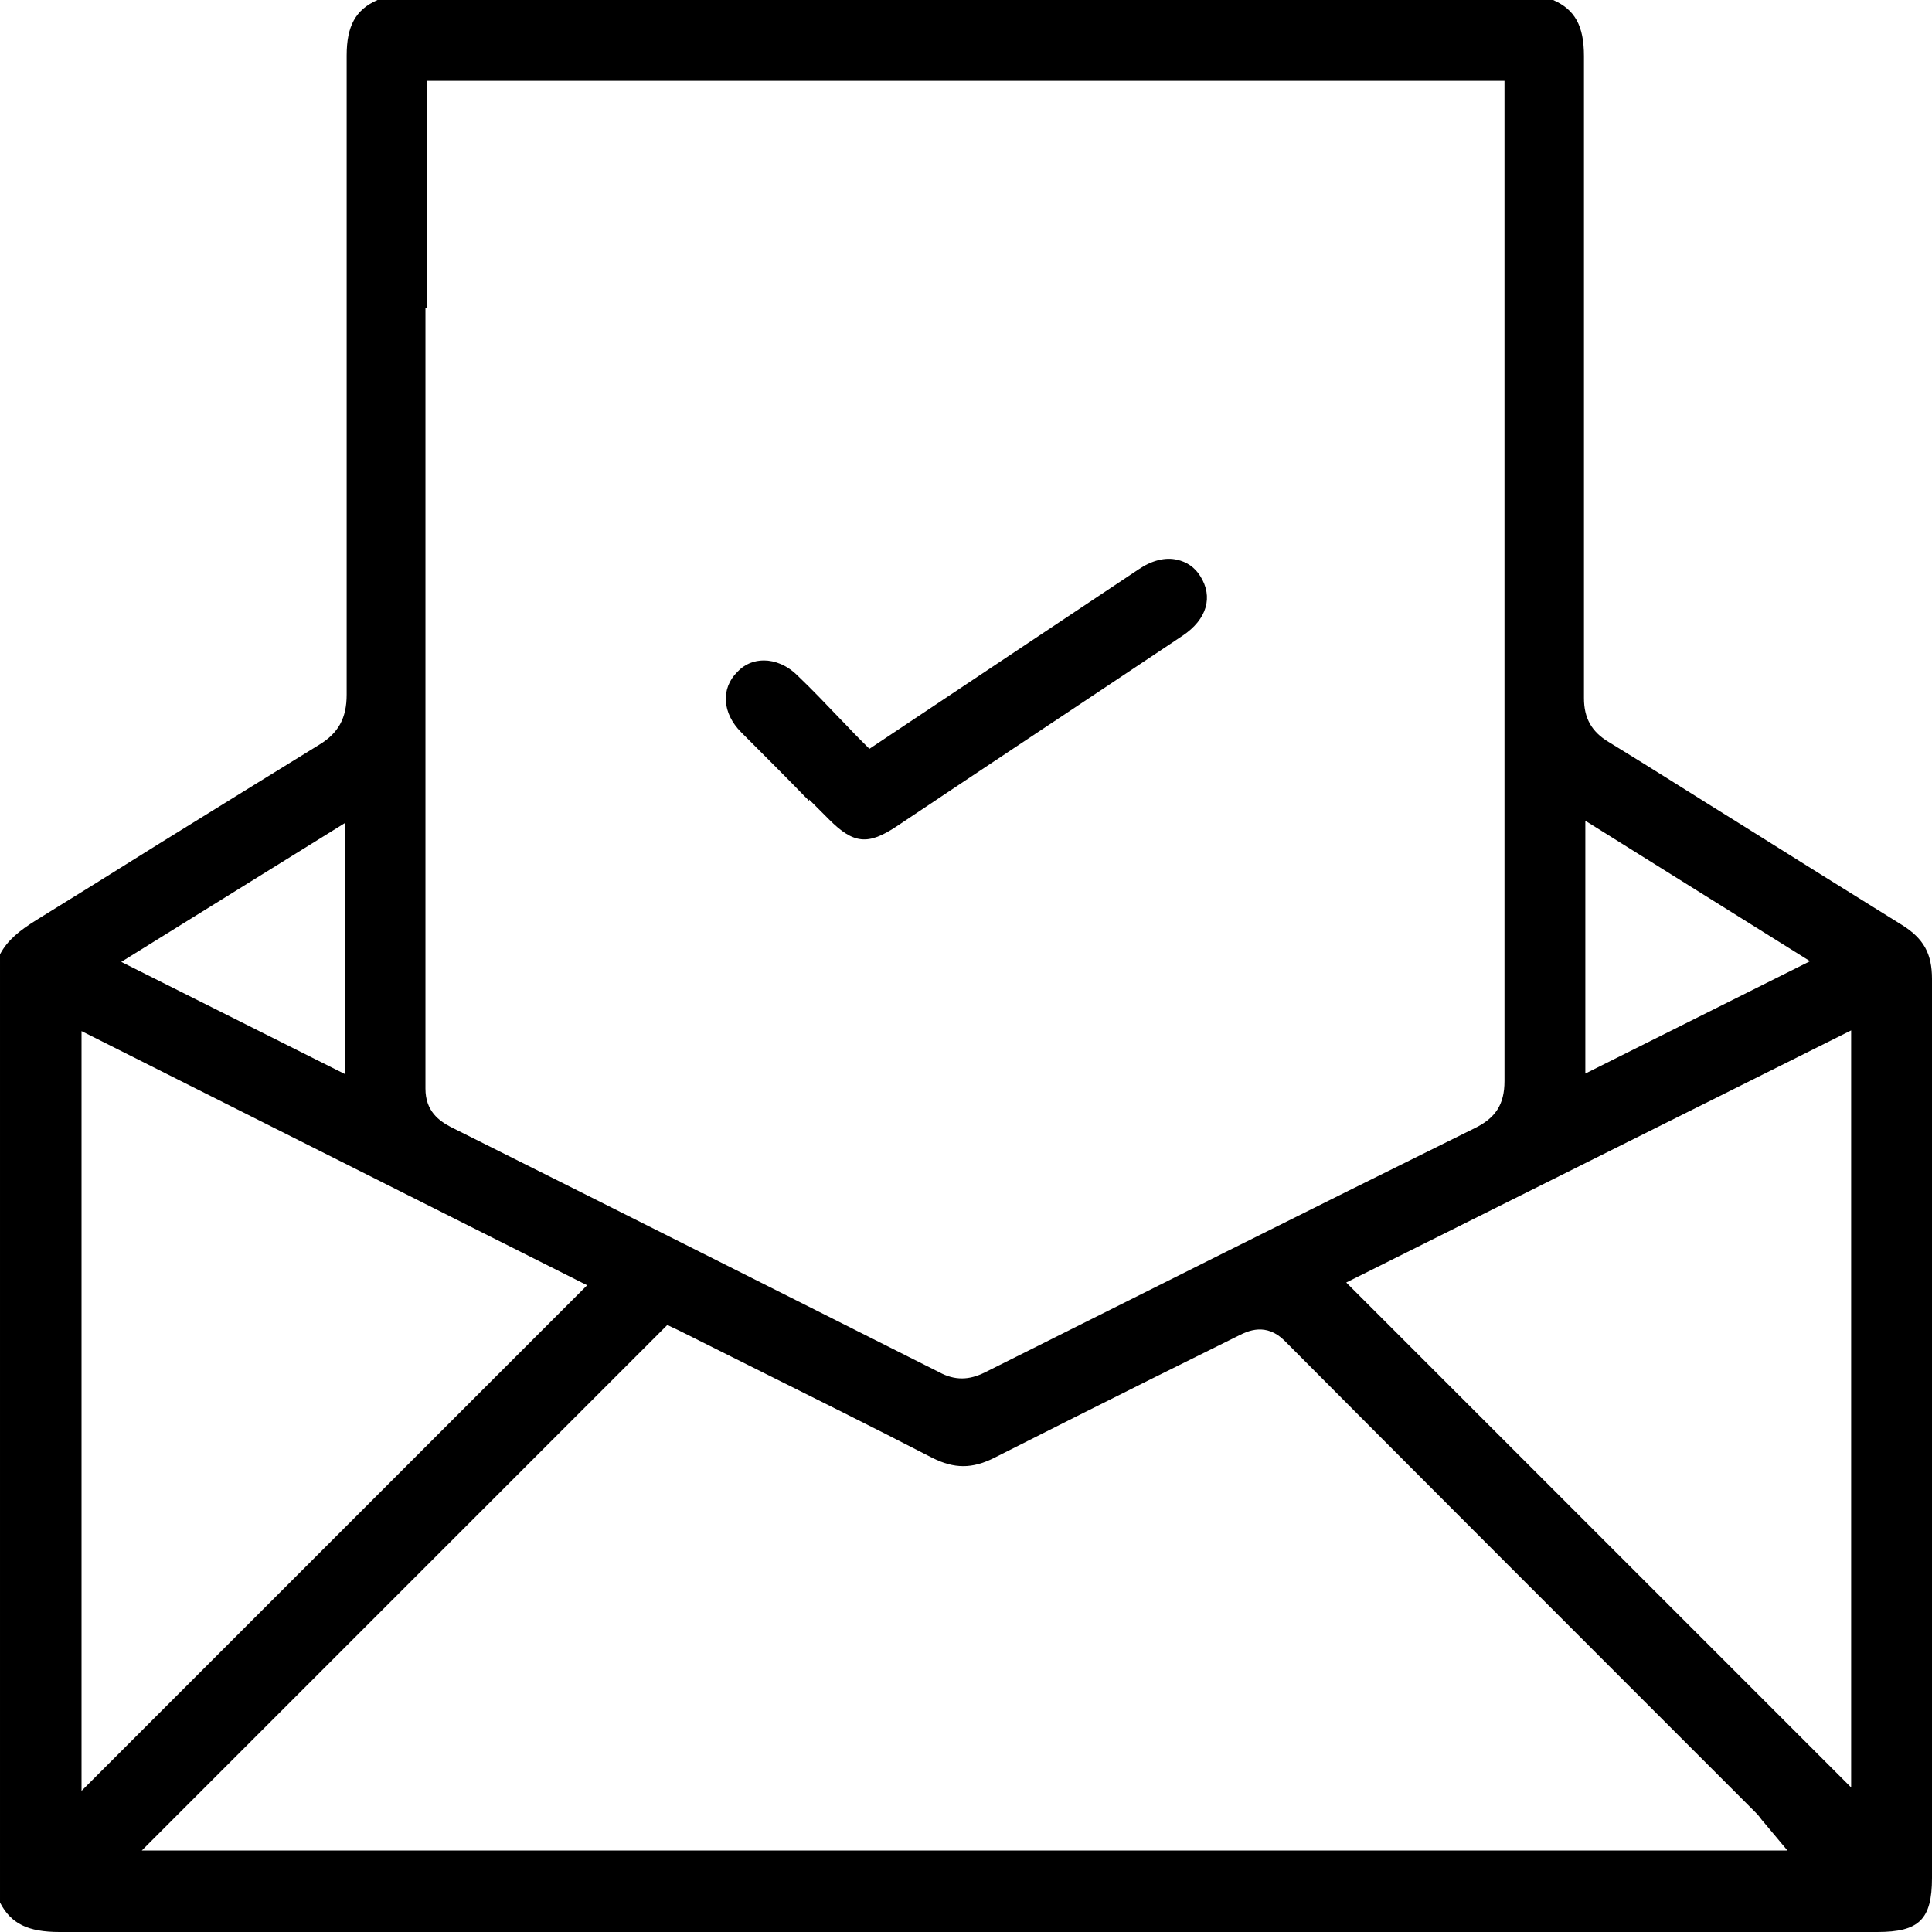
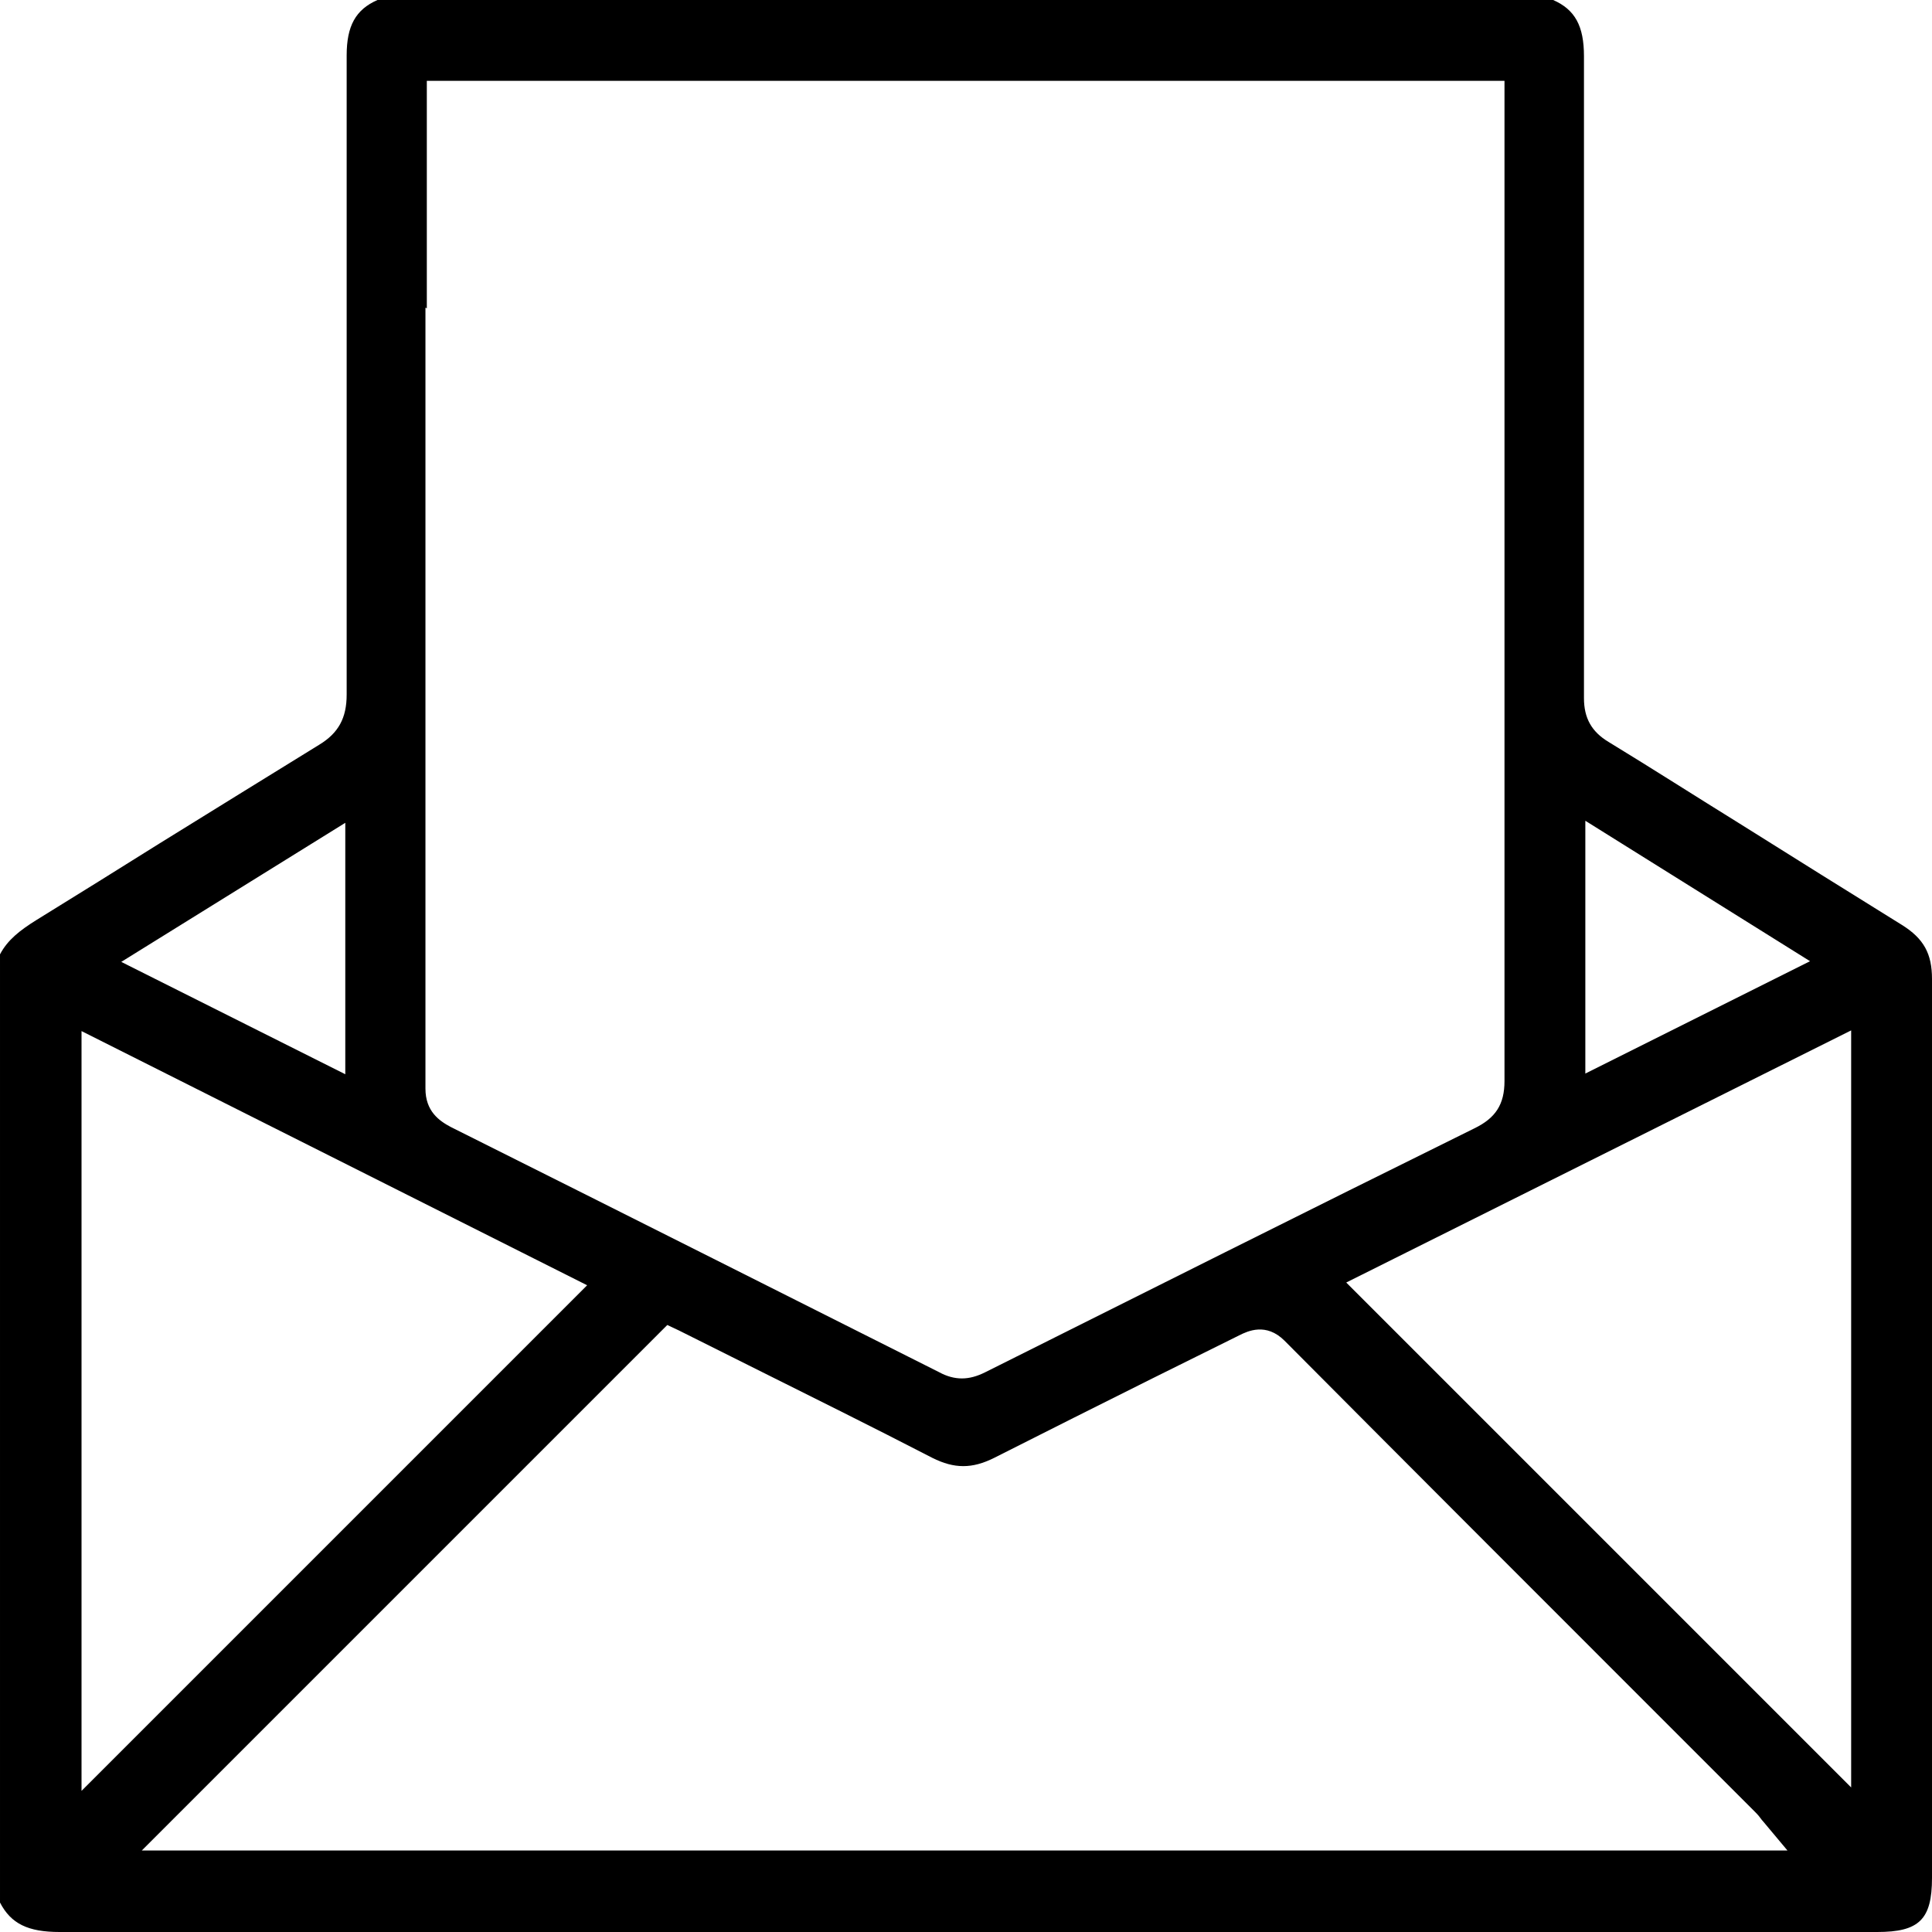
<svg xmlns="http://www.w3.org/2000/svg" id="Layer_2" viewBox="0 0 28.2 28.2">
  <defs>
    <style>.cls-1{fill:none;}.cls-1,.cls-2{stroke-width:0px;}</style>
  </defs>
  <g id="Layer_1-2">
-     <polygon class="cls-1" points="1.7 15.88 1.7 24.88 7.7 18.89 1.7 15.88" />
    <path class="cls-1" d="M18.39,19.94s0,0-.01-.01c-.01,0-.03.01-.05.02-.42.21-.85.42-1.27.63-.76.38-1.54.77-2.31,1.16-.47.24-.91.24-1.38,0-.89-.46-1.8-.91-2.68-1.35-.29-.14-.57-.29-.86-.43l-6.52,6.52h21.61l-1.11-1.11c-1.78-1.78-3.62-3.62-5.43-5.44Z" />
    <path class="cls-1" d="M6.83,16c2.78,1.39,5.04,2.53,7.13,3.58.08.04.12.04.21,0,2.26-1.13,4.69-2.35,7.14-3.56.13-.06.15-.09.15-.23,0-3.87,0-7.81,0-11.62V1.7s-14.7,0-14.7,0v2.8c0,3.74,0,7.6,0,11.4,0,.04,0,.05,0,.05,0,0,.01.02.08.05ZM10.39,9.43c.44-.44,1.13-.42,1.61.06.21.21.41.42.63.64.04.05.09.09.13.14l2.4-1.6c.39-.26.78-.52,1.17-.78.3-.2.64-.28.95-.21.27.06.51.22.67.46.35.54.19,1.19-.4,1.59-1.39.93-2.78,1.85-4.17,2.78-.28.19-.53.28-.77.28-.3,0-.58-.15-.88-.45l-.29-.29c-.33-.33-.67-.66-1-1-.48-.49-.5-1.16-.06-1.61Z" />
-     <polygon class="cls-1" points="26.5 24.83 26.5 15.88 20.53 18.86 26.5 24.83" />
    <polygon class="cls-1" points="23.66 12.92 23.66 14.84 25.36 13.98 23.66 12.92" />
    <polygon class="cls-1" points="4.53 14.84 4.53 12.94 2.84 13.99 4.53 14.84" />
    <path class="cls-2" d="M27.76,13.5c-.79-.49-1.59-.99-2.37-1.48-.63-.39-1.27-.8-1.91-1.19-.25-.15-.36-.35-.36-.64,0-1.38,0-2.77,0-4.15,0-1.71,0-3.48,0-5.22,0-.44-.13-.68-.45-.82H5.51c-.32.14-.45.38-.45.81,0,1.7,0,3.43,0,5.11,0,1.41,0,2.81,0,4.22,0,.34-.12.56-.4.73-.78.48-1.57.97-2.33,1.44-.59.37-1.2.75-1.8,1.12-.24.15-.42.29-.53.5v13.84c.16.31.41.43.87.43,7.22,0,14.56,0,21.66,0h4.87c.61,0,.8-.18.8-.79v-3c0-3.32,0-6.75,0-10.12,0-.37-.12-.59-.44-.79ZM23.14,11.98l3.28,2.05-3.28,1.64v-3.69ZM6.23,4.5V1.65s0-.1,0-.15c0-.02,0-.05,0-.07v-.25h15.73v2.98c0,3.81,0,7.75,0,11.62,0,.34-.13.54-.44.69-2.45,1.21-4.88,2.43-7.14,3.56-.12.06-.23.09-.34.09s-.22-.03-.33-.09c-2.09-1.05-4.35-2.19-7.13-3.58-.17-.09-.37-.23-.37-.56,0-3.8,0-7.66,0-11.4ZM5.04,12.01v3.67l-3.27-1.64,3.27-2.03ZM1.19,15.05l7.38,3.71-7.38,7.38v-11.09ZM2.07,27.01l7.67-7.67.17.08c.34.17.68.34,1.02.51.88.44,1.79.89,2.68,1.35.32.16.58.16.9,0,.77-.39,1.55-.78,2.31-1.16.42-.21.85-.42,1.27-.63.12-.06.39-.19.66.08,1.81,1.82,3.65,3.66,5.43,5.44l1.44,1.44s.05.05.07.08c.01.01.02.03.04.05l.36.43H2.07ZM27.02,26.09l-7.37-7.37,7.37-3.68v11.05Z" />
-     <path class="cls-2" d="M11.81,11.67l.29.29c.36.36.57.38.99.1,1.39-.93,2.78-1.85,4.17-2.78.36-.24.45-.57.26-.87-.08-.13-.2-.21-.34-.24-.17-.04-.37.01-.56.14-.39.26-.78.52-1.17.78l-2.76,1.84-.15-.15c-.1-.1-.19-.2-.28-.29-.21-.22-.41-.43-.62-.63-.15-.15-.33-.22-.49-.22-.14,0-.28.05-.39.17-.24.24-.22.6.06.88.33.33.67.67.99,1Z" />
  </g>
</svg>